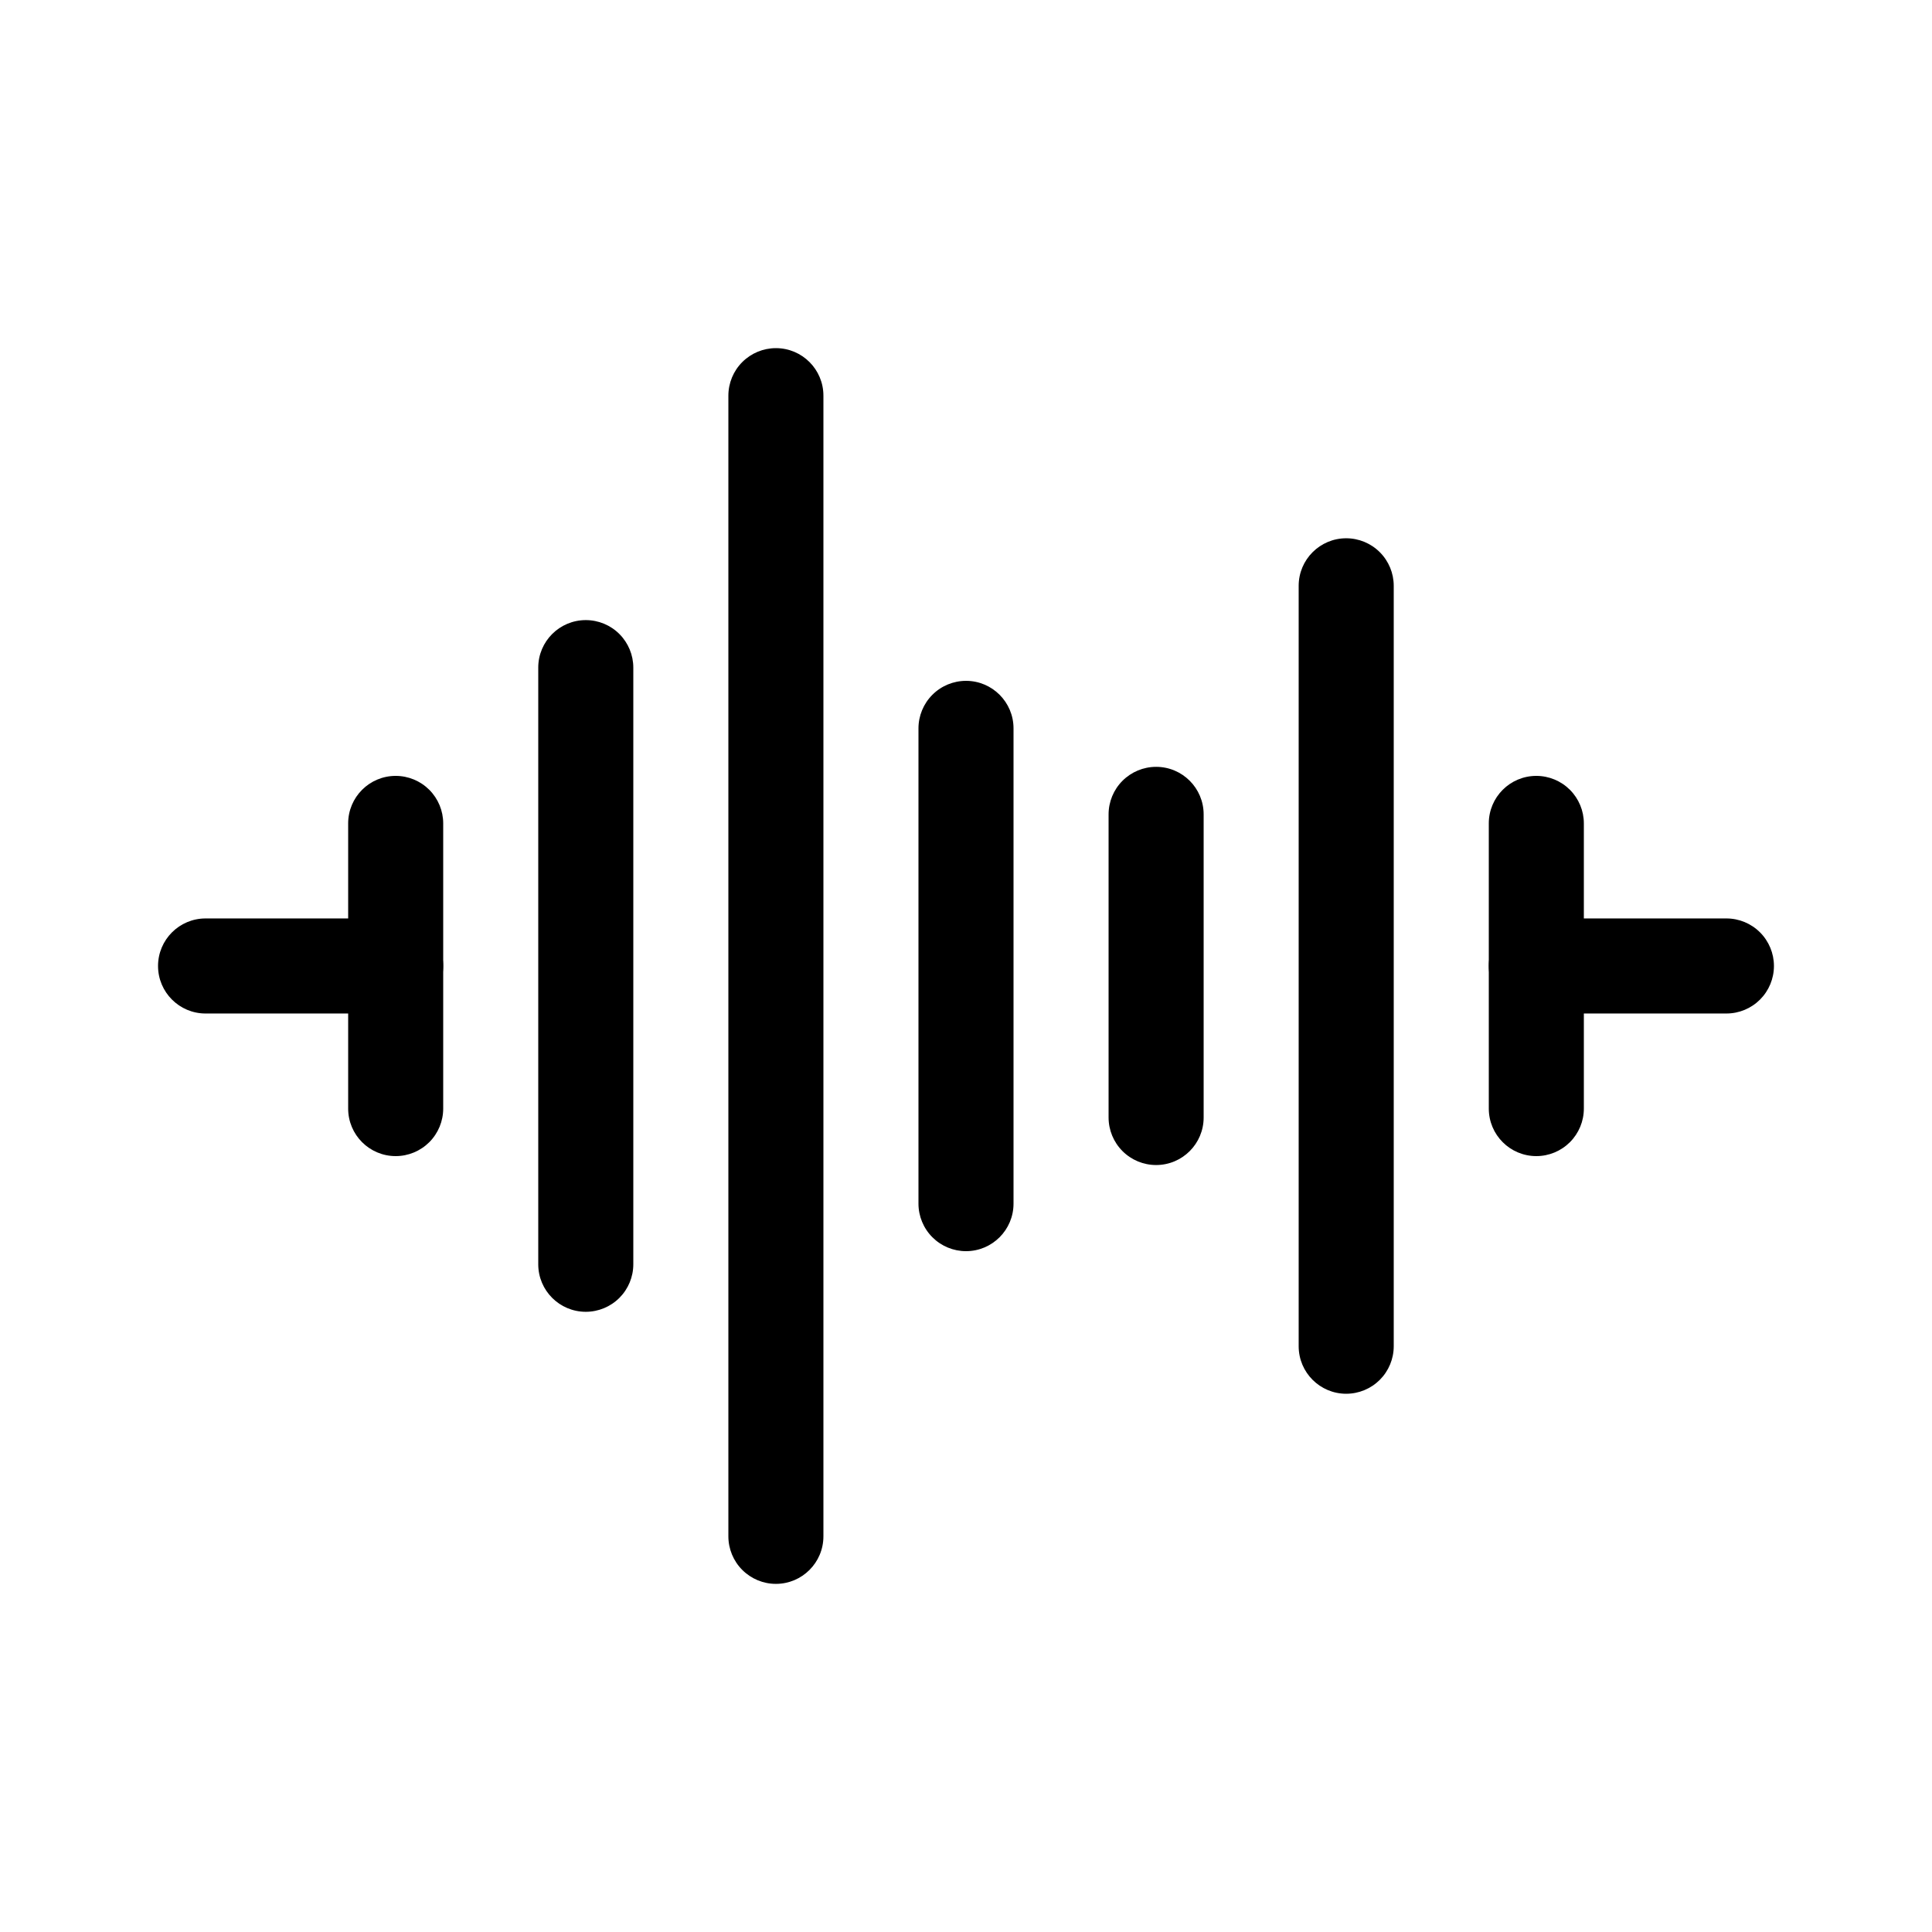
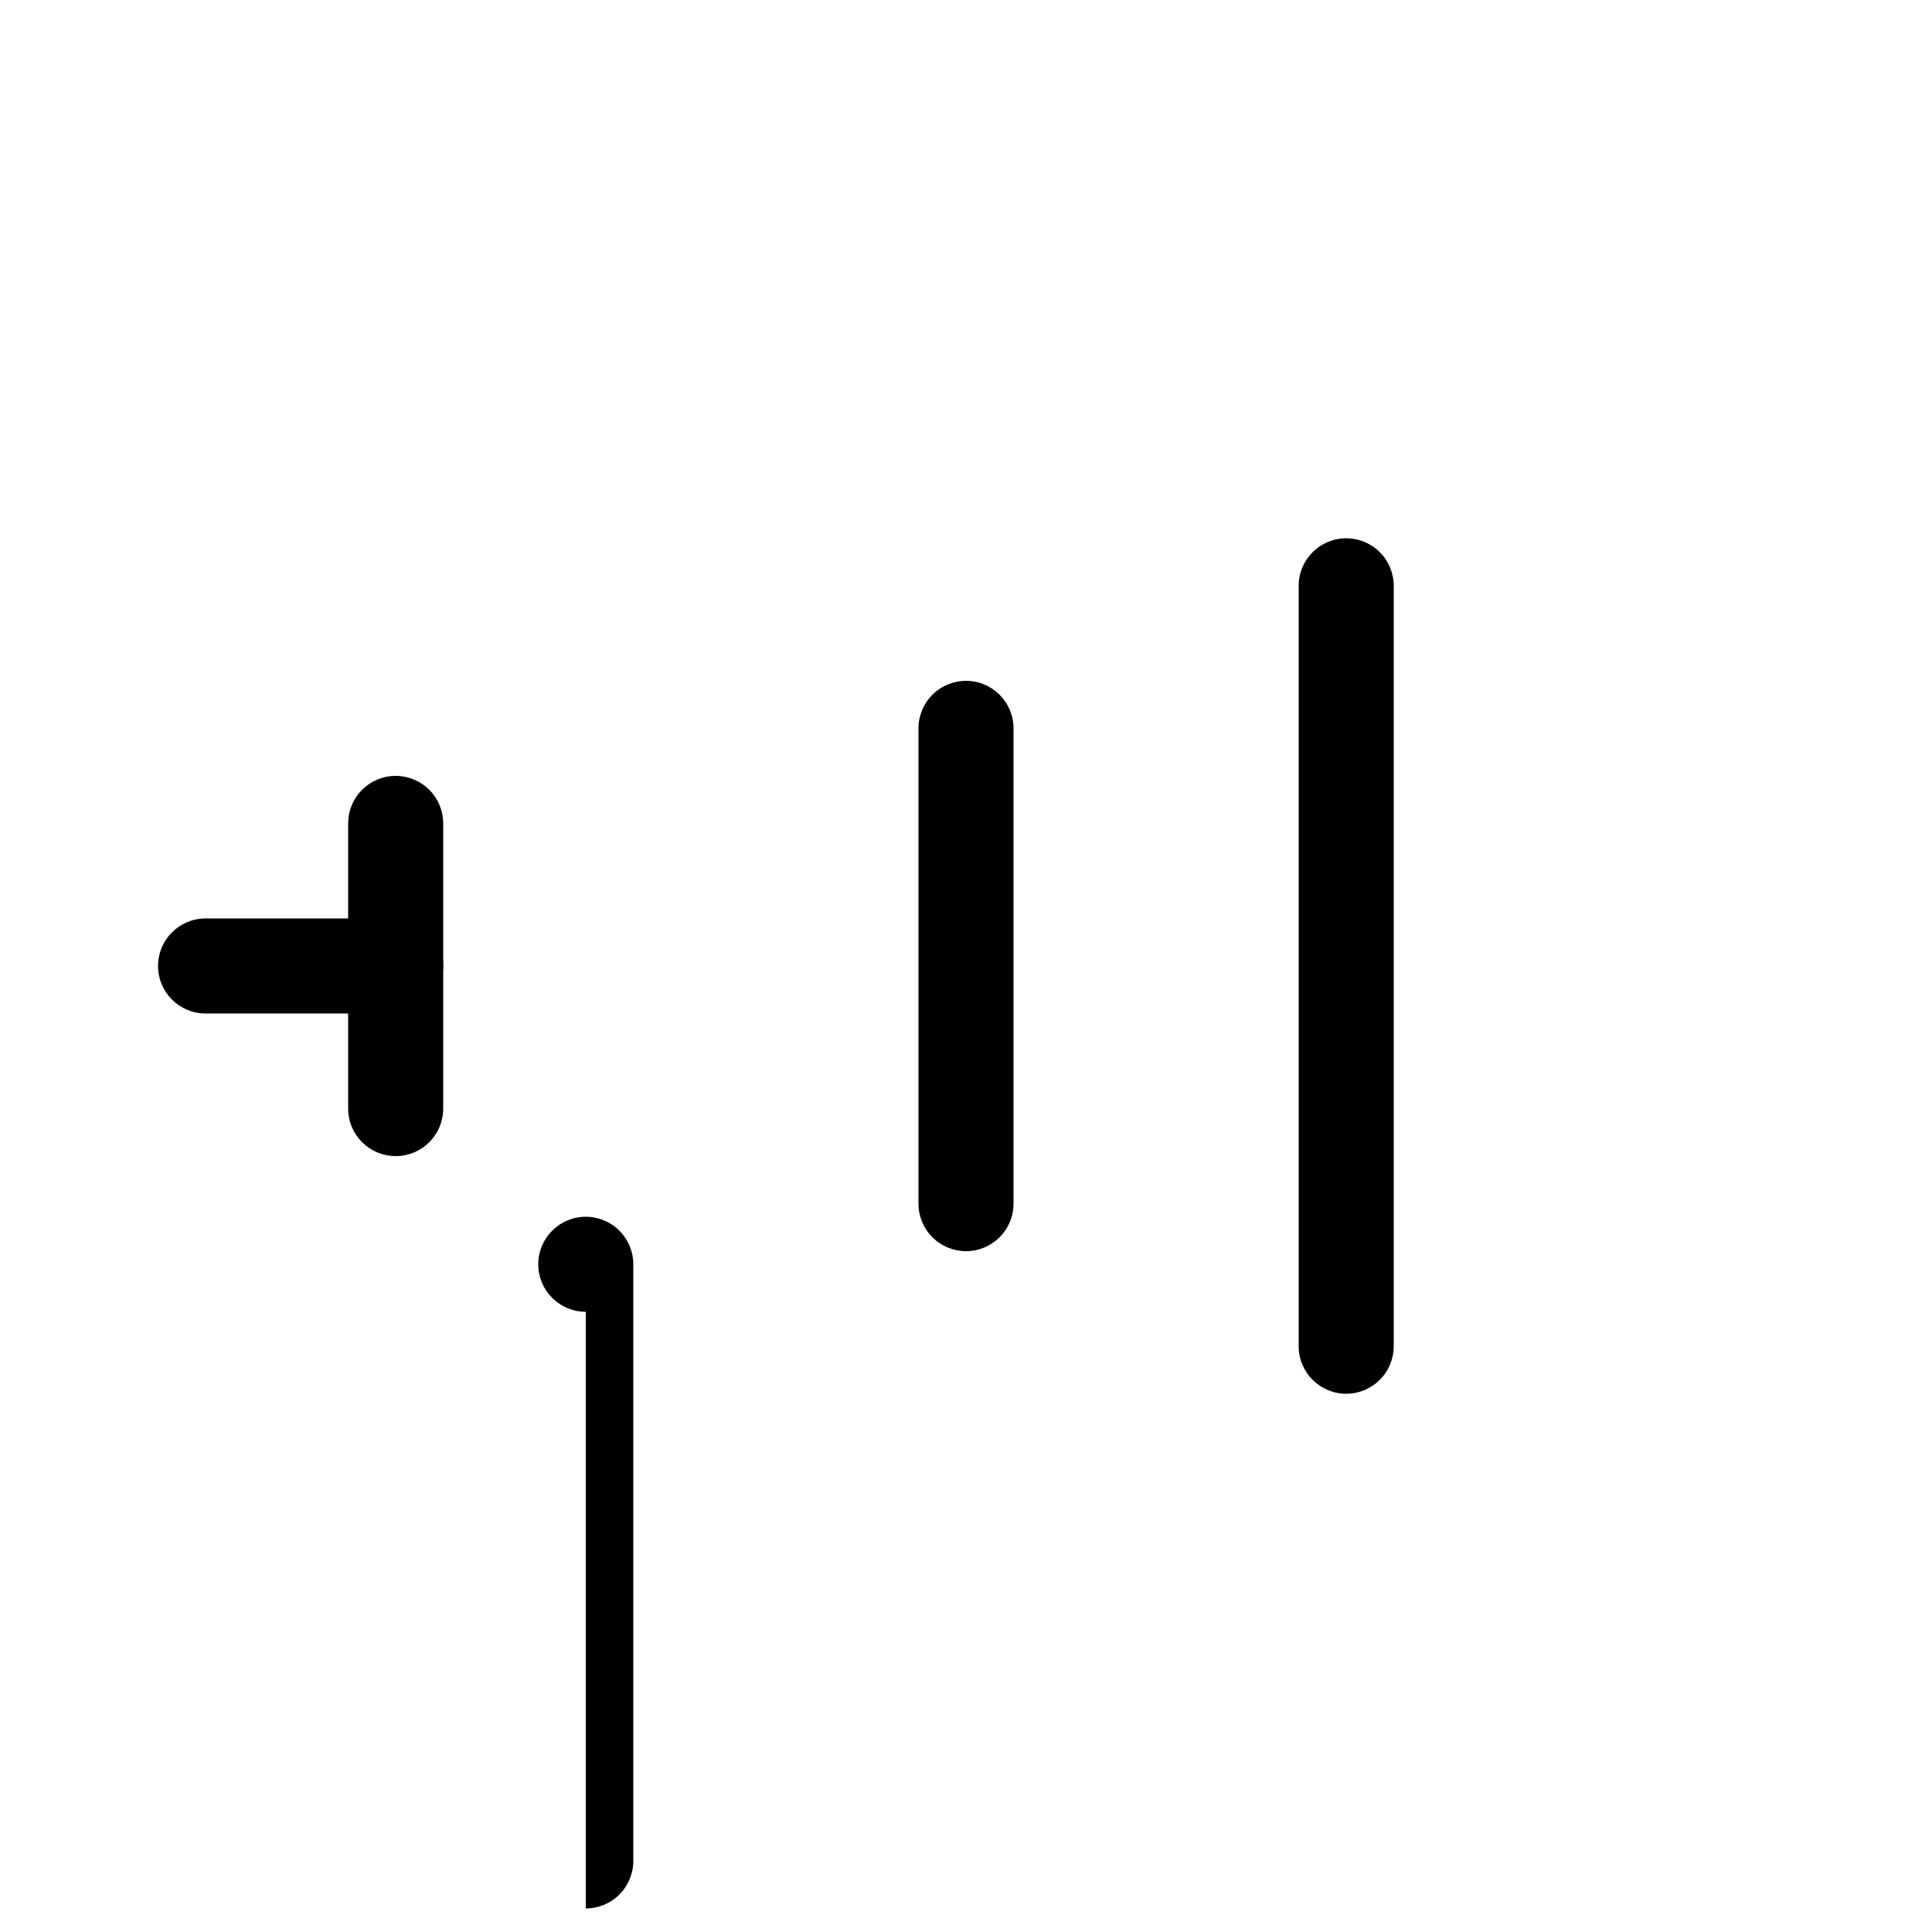
<svg xmlns="http://www.w3.org/2000/svg" fill="#000000" width="800px" height="800px" version="1.1" viewBox="144 144 512 512">
  <g>
    <path d="m248.86 412.59h-50.383 0.004c-6.957 0-12.598-5.641-12.598-12.594 0-6.957 5.641-12.598 12.598-12.598h50.383-0.004c3.34 0 6.543 1.328 8.906 3.691 2.363 2.359 3.688 5.562 3.688 8.906 0 3.34-1.324 6.543-3.688 8.906-2.363 2.359-5.566 3.688-8.906 3.688z" />
-     <path d="m601.52 412.59h-50.383c-6.957 0-12.594-5.641-12.594-12.594 0-6.957 5.637-12.598 12.594-12.598h50.383c3.34 0 6.543 1.328 8.906 3.691 2.359 2.359 3.688 5.562 3.688 8.906 0 3.34-1.328 6.543-3.688 8.906-2.363 2.359-5.566 3.688-8.906 3.688z" />
-     <path d="m349.62 236.26c6.957 0 12.594 5.637 12.594 12.594v302.29c0 6.957-5.637 12.598-12.594 12.598-3.34 0-6.543-1.328-8.906-3.691-2.363-2.363-3.688-5.566-3.688-8.906v-302.29c0-3.34 1.324-6.543 3.688-8.906 2.363-2.363 5.566-3.688 8.906-3.688z" />
-     <path d="m299.24 491.64c-6.957 0-12.598-5.637-12.598-12.594v-158.12c0-6.957 5.641-12.594 12.598-12.594 3.34 0 6.543 1.324 8.906 3.688 2.359 2.363 3.688 5.566 3.688 8.906v158.12c0 3.34-1.328 6.543-3.688 8.906-2.363 2.363-5.566 3.688-8.906 3.688z" />
+     <path d="m299.24 491.64c-6.957 0-12.598-5.637-12.598-12.594c0-6.957 5.641-12.594 12.598-12.594 3.34 0 6.543 1.324 8.906 3.688 2.359 2.363 3.688 5.566 3.688 8.906v158.12c0 3.34-1.328 6.543-3.688 8.906-2.363 2.363-5.566 3.688-8.906 3.688z" />
    <path d="m248.86 450.38c-6.957 0-12.594-5.637-12.594-12.594v-75.574c0-6.953 5.637-12.594 12.594-12.594 3.34 0 6.543 1.328 8.906 3.688 2.363 2.363 3.688 5.566 3.688 8.906v75.574c0 3.34-1.324 6.543-3.688 8.906-2.363 2.359-5.566 3.688-8.906 3.688z" />
    <path d="m400 324.43c6.953 0 12.594 5.641 12.594 12.598v125.95c0 6.953-5.641 12.594-12.594 12.594-3.344 0-6.547-1.328-8.906-3.688-2.363-2.363-3.691-5.566-3.691-8.906v-125.95c0-3.34 1.328-6.547 3.691-8.906 2.359-2.363 5.562-3.691 8.906-3.691z" />
-     <path d="m450.38 347.22c6.957 0 12.598 5.641 12.598 12.598v80.332c0 6.957-5.641 12.594-12.598 12.594-3.34 0-6.543-1.324-8.906-3.688-2.363-2.363-3.688-5.566-3.688-8.906v-80.332c0-3.34 1.324-6.543 3.688-8.906 2.363-2.363 5.566-3.691 8.906-3.691z" />
-     <path d="m551.14 450.38c-6.957 0-12.594-5.637-12.594-12.594v-75.574c0-6.953 5.637-12.594 12.594-12.594 3.34 0 6.543 1.328 8.906 3.688 2.363 2.363 3.691 5.566 3.691 8.906v75.574c0 3.34-1.328 6.543-3.691 8.906-2.363 2.359-5.566 3.688-8.906 3.688z" />
    <path d="m500.76 513.36c-6.957 0-12.598-5.641-12.598-12.594v-201.52c0-6.957 5.641-12.598 12.598-12.598 3.34 0 6.543 1.328 8.906 3.691 2.359 2.359 3.688 5.562 3.688 8.906v201.52c0 3.34-1.328 6.543-3.688 8.906-2.363 2.359-5.566 3.688-8.906 3.688z" />
  </g>
</svg>